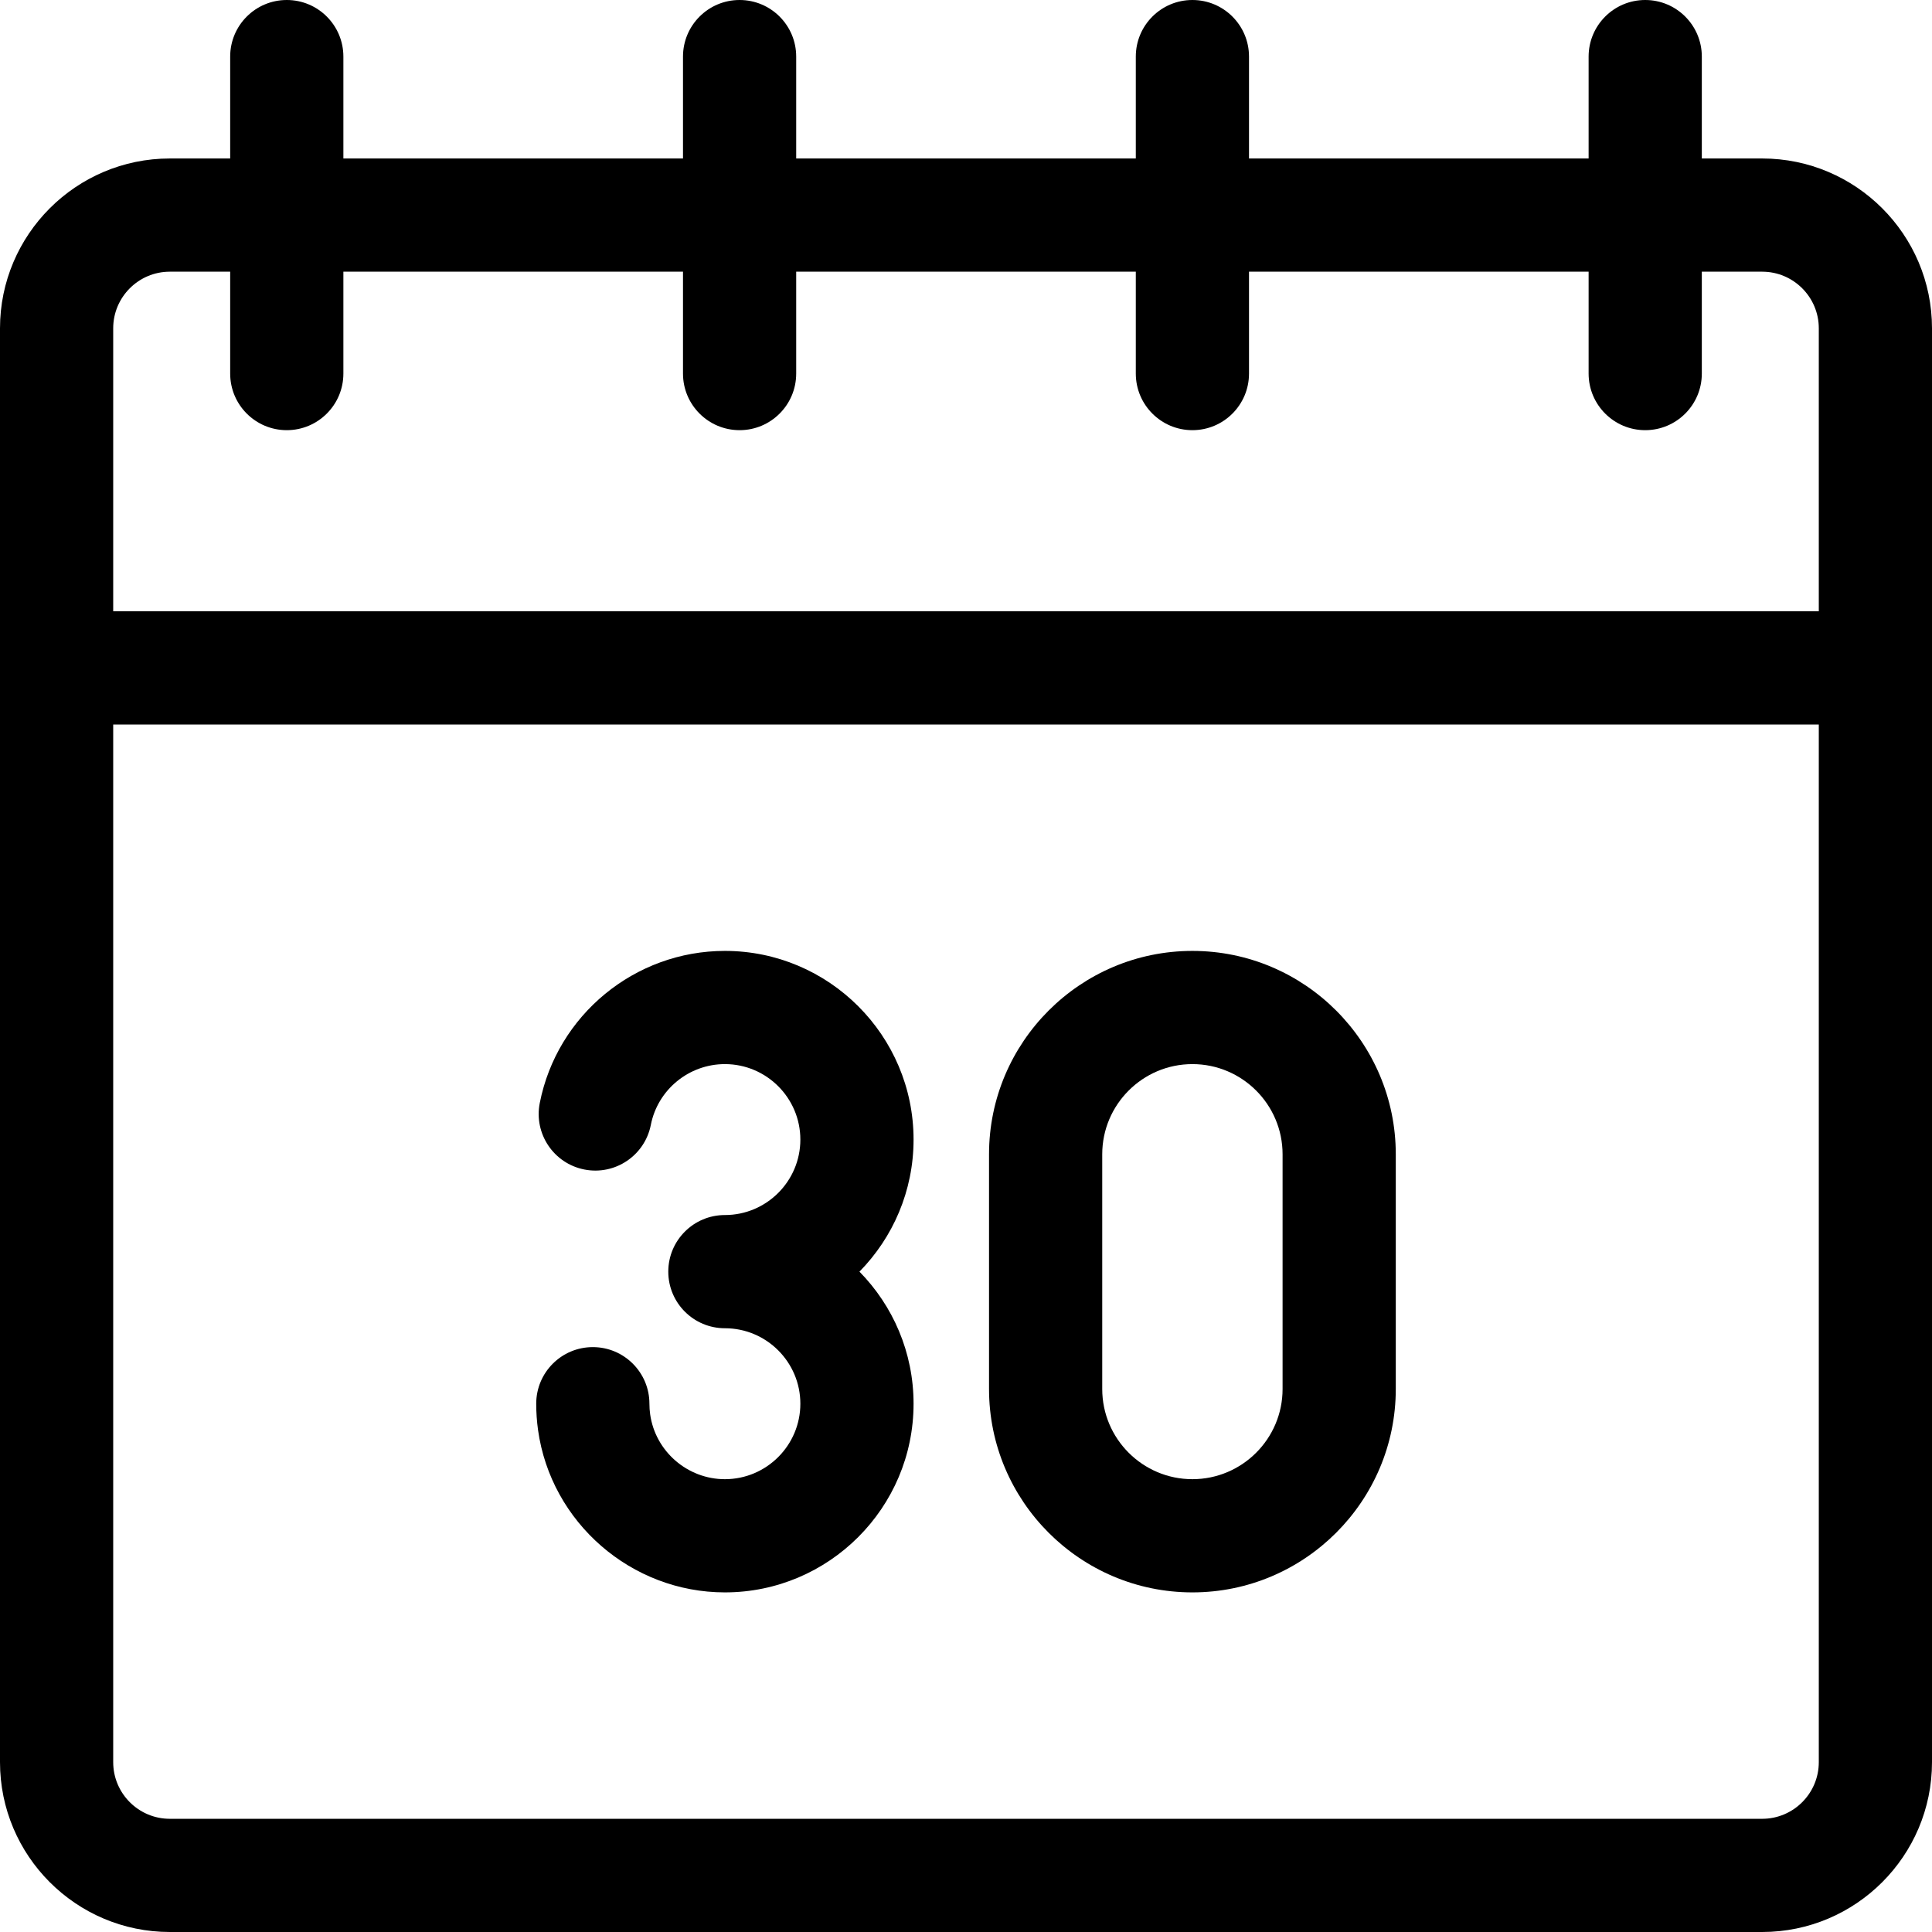
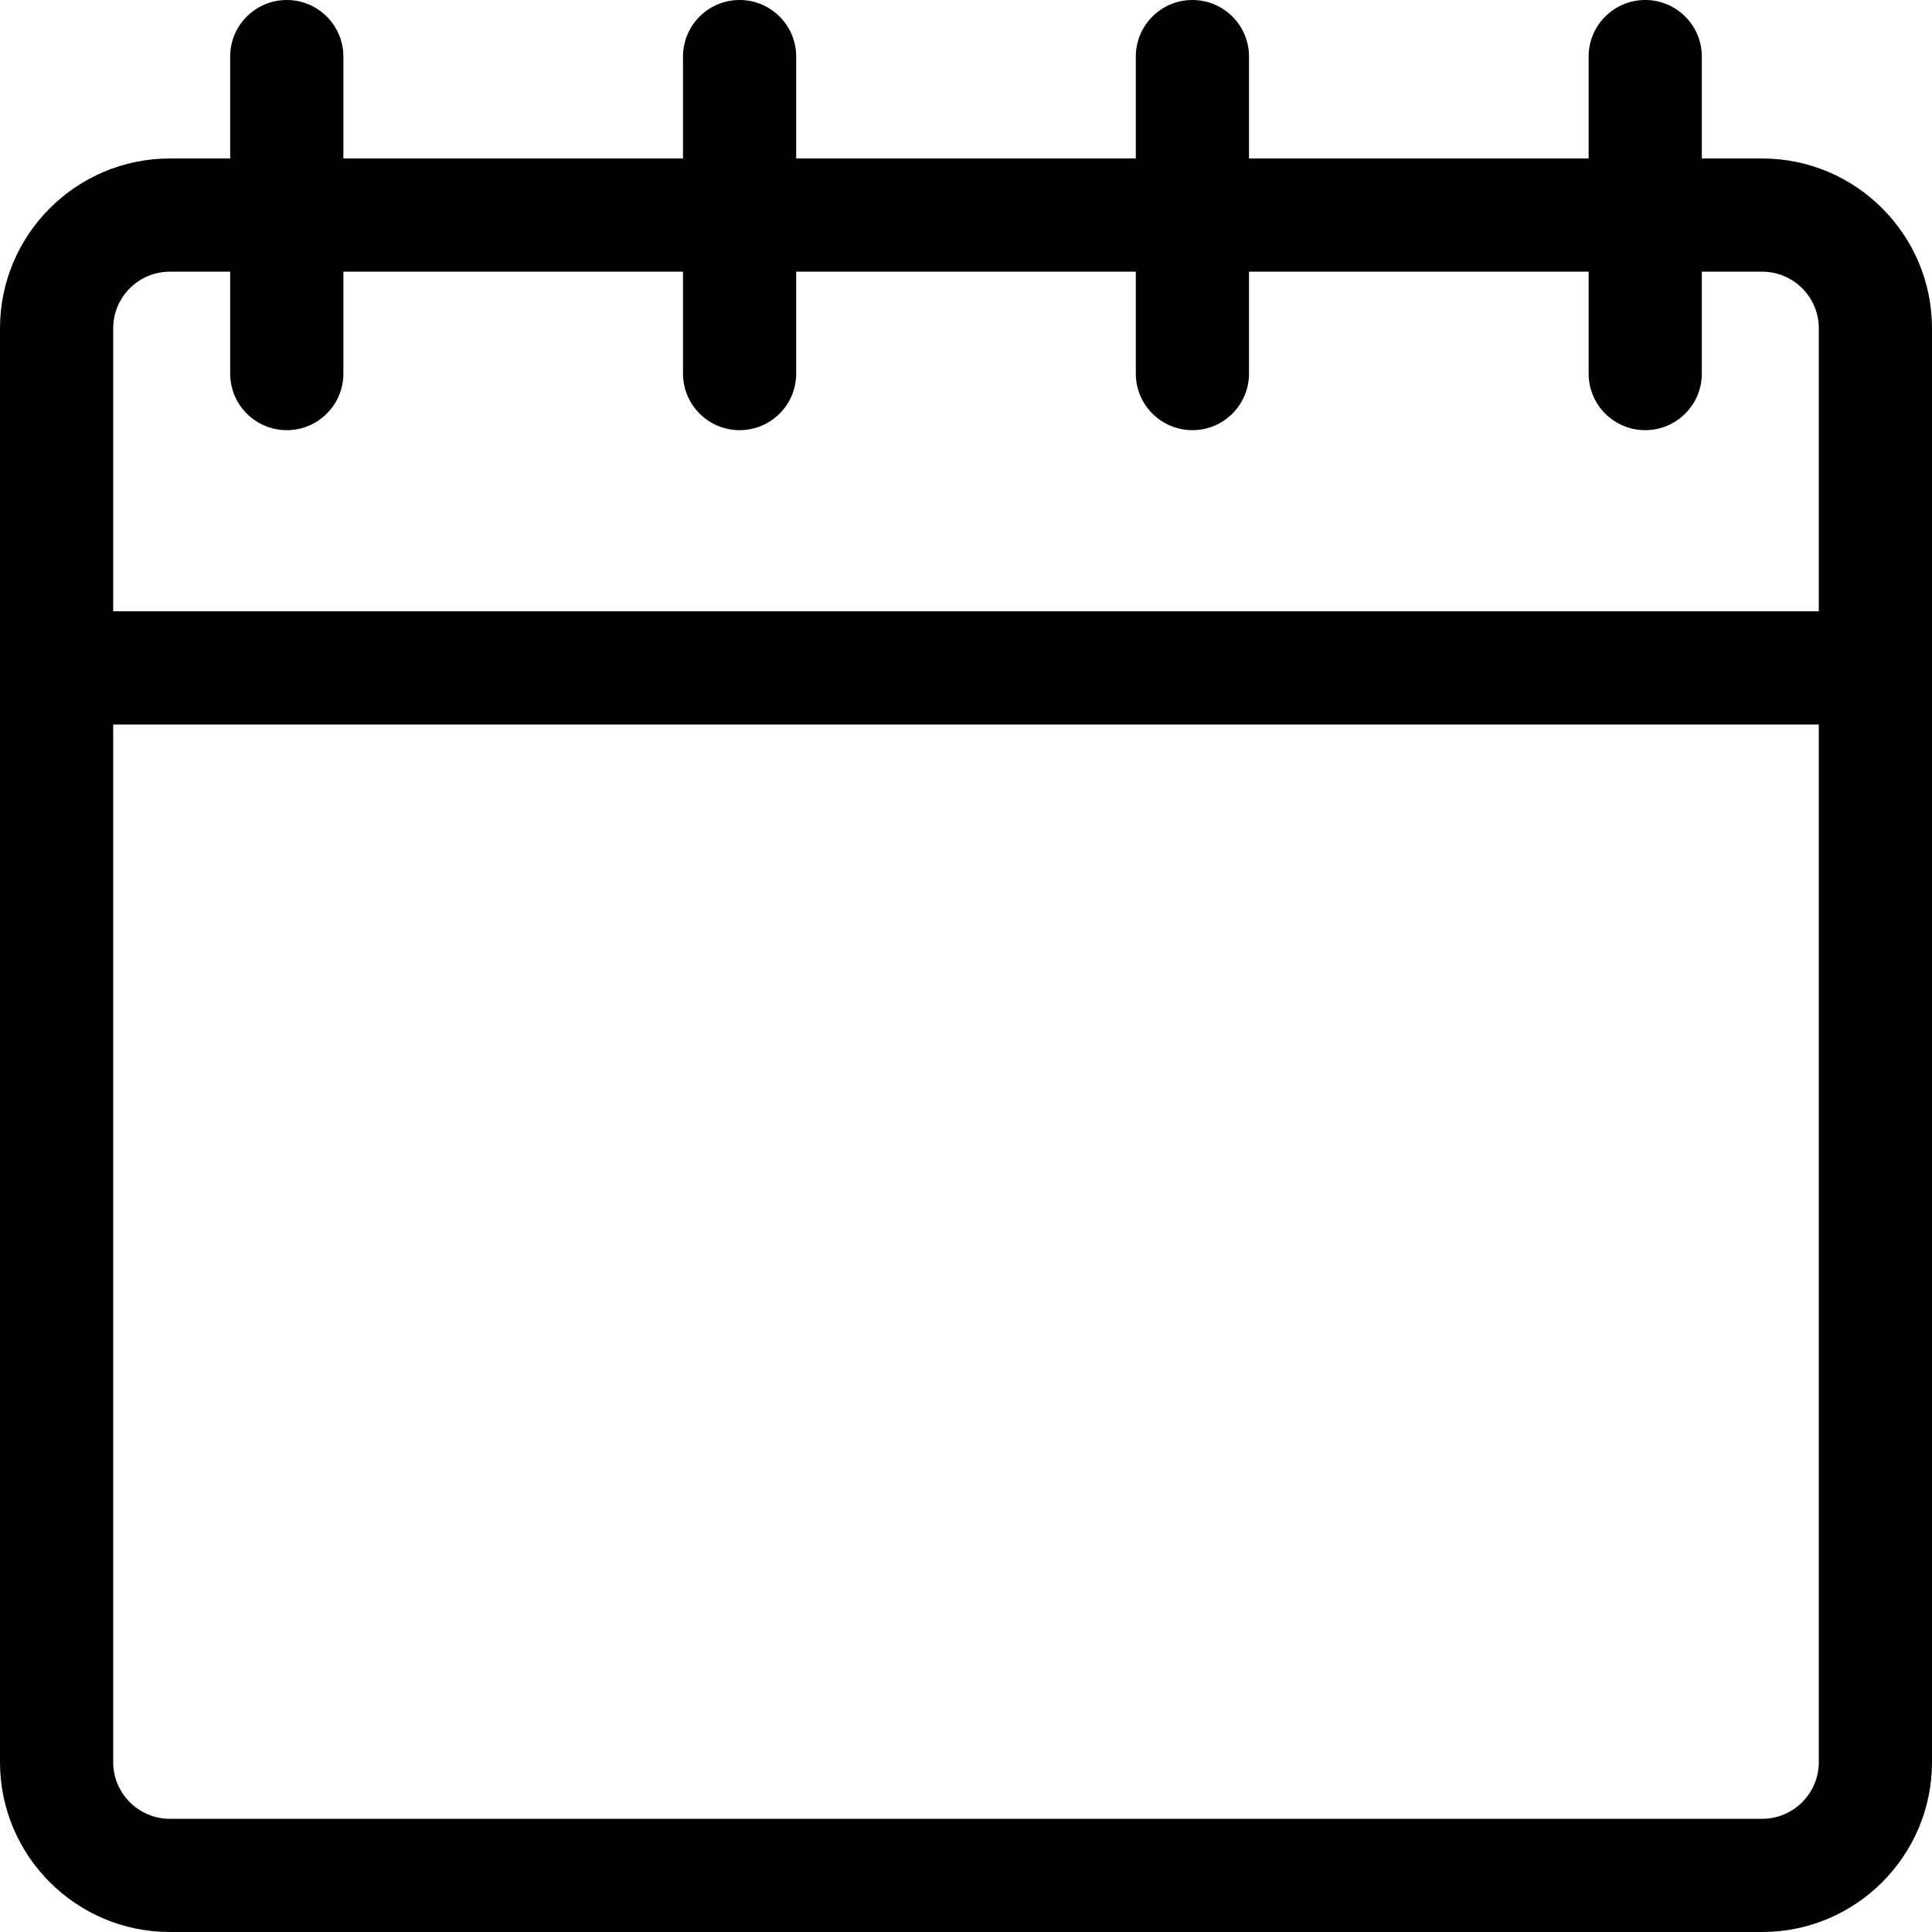
<svg xmlns="http://www.w3.org/2000/svg" id="Capa_1" viewBox="0 0 512 512">
  <g>
    <path d="m467 42h-16v-27c0-8.284-6.716-15-15-15s-15 6.716-15 15v27h-90v-27c0-8.284-6.716-15-15-15s-15 6.716-15 15v27h-90v-27c0-8.284-6.716-15-15-15s-15 6.716-15 15v27h-90v-27c0-8.284-6.716-15-15-15s-15 6.716-15 15v27h-16c-24.813 0-45 20.187-45 45v380c0 24.813 20.187 45 45 45h422c24.813 0 45-20.187 45-45v-380c0-24.813-20.187-45-45-45zm15 425c0 8.271-6.729 15-15 15h-422c-8.271 0-15-6.729-15-15v-275h452zm0-305h-452v-75c0-8.271 6.729-15 15-15h16v27c0 8.284 6.716 15 15 15s15-6.716 15-15v-27h90v27c0 8.284 6.716 15 15 15s15-6.716 15-15v-27h90v27c0 8.284 6.716 15 15 15s15-6.716 15-15v-27h90v27c0 8.284 6.716 15 15 15s15-6.716 15-15v-27h16c8.271 0 15 6.729 15 15z" />
-     <path d="m192.103 392c-9.923 0-18.438-7.391-19.806-17.197-.129-.919-.194-1.862-.194-2.804 0-8.284-6.716-15-15-15s-15 6.716-15 15c0 2.327.163 4.668.482 6.955 3.424 24.54 24.712 43.045 49.518 43.045 27.57 0 50-22.43 50-50 0-13.617-5.478-25.974-14.338-35 8.86-9.026 14.338-21.382 14.338-34.999 0-27.57-22.43-50-50-50-23.838 0-44.472 16.959-49.062 40.324-1.597 8.129 3.698 16.013 11.827 17.61s16.013-3.699 17.61-11.827c1.833-9.333 10.087-16.107 19.625-16.107 11.028 0 20 8.972 20 20 0 11.027-8.972 19.999-20 19.999-8.284 0-15 6.716-15 15s6.716 15 15 15c11.028 0 20 8.972 20 20 0 11.029-8.972 20.001-20 20.001z" />
-     <path d="m316 422c29.719 0 53.897-24.178 53.897-53.897v-62.205c0-29.72-24.178-53.898-53.897-53.898s-53.897 24.178-53.897 53.897v62.205c0 29.72 24.178 53.898 53.897 53.898zm-23.897-116.103c0-13.177 10.72-23.897 23.897-23.897s23.897 10.72 23.897 23.897v62.205c0 13.178-10.72 23.898-23.897 23.898s-23.897-10.72-23.897-23.897z" />
  </g>
</svg>